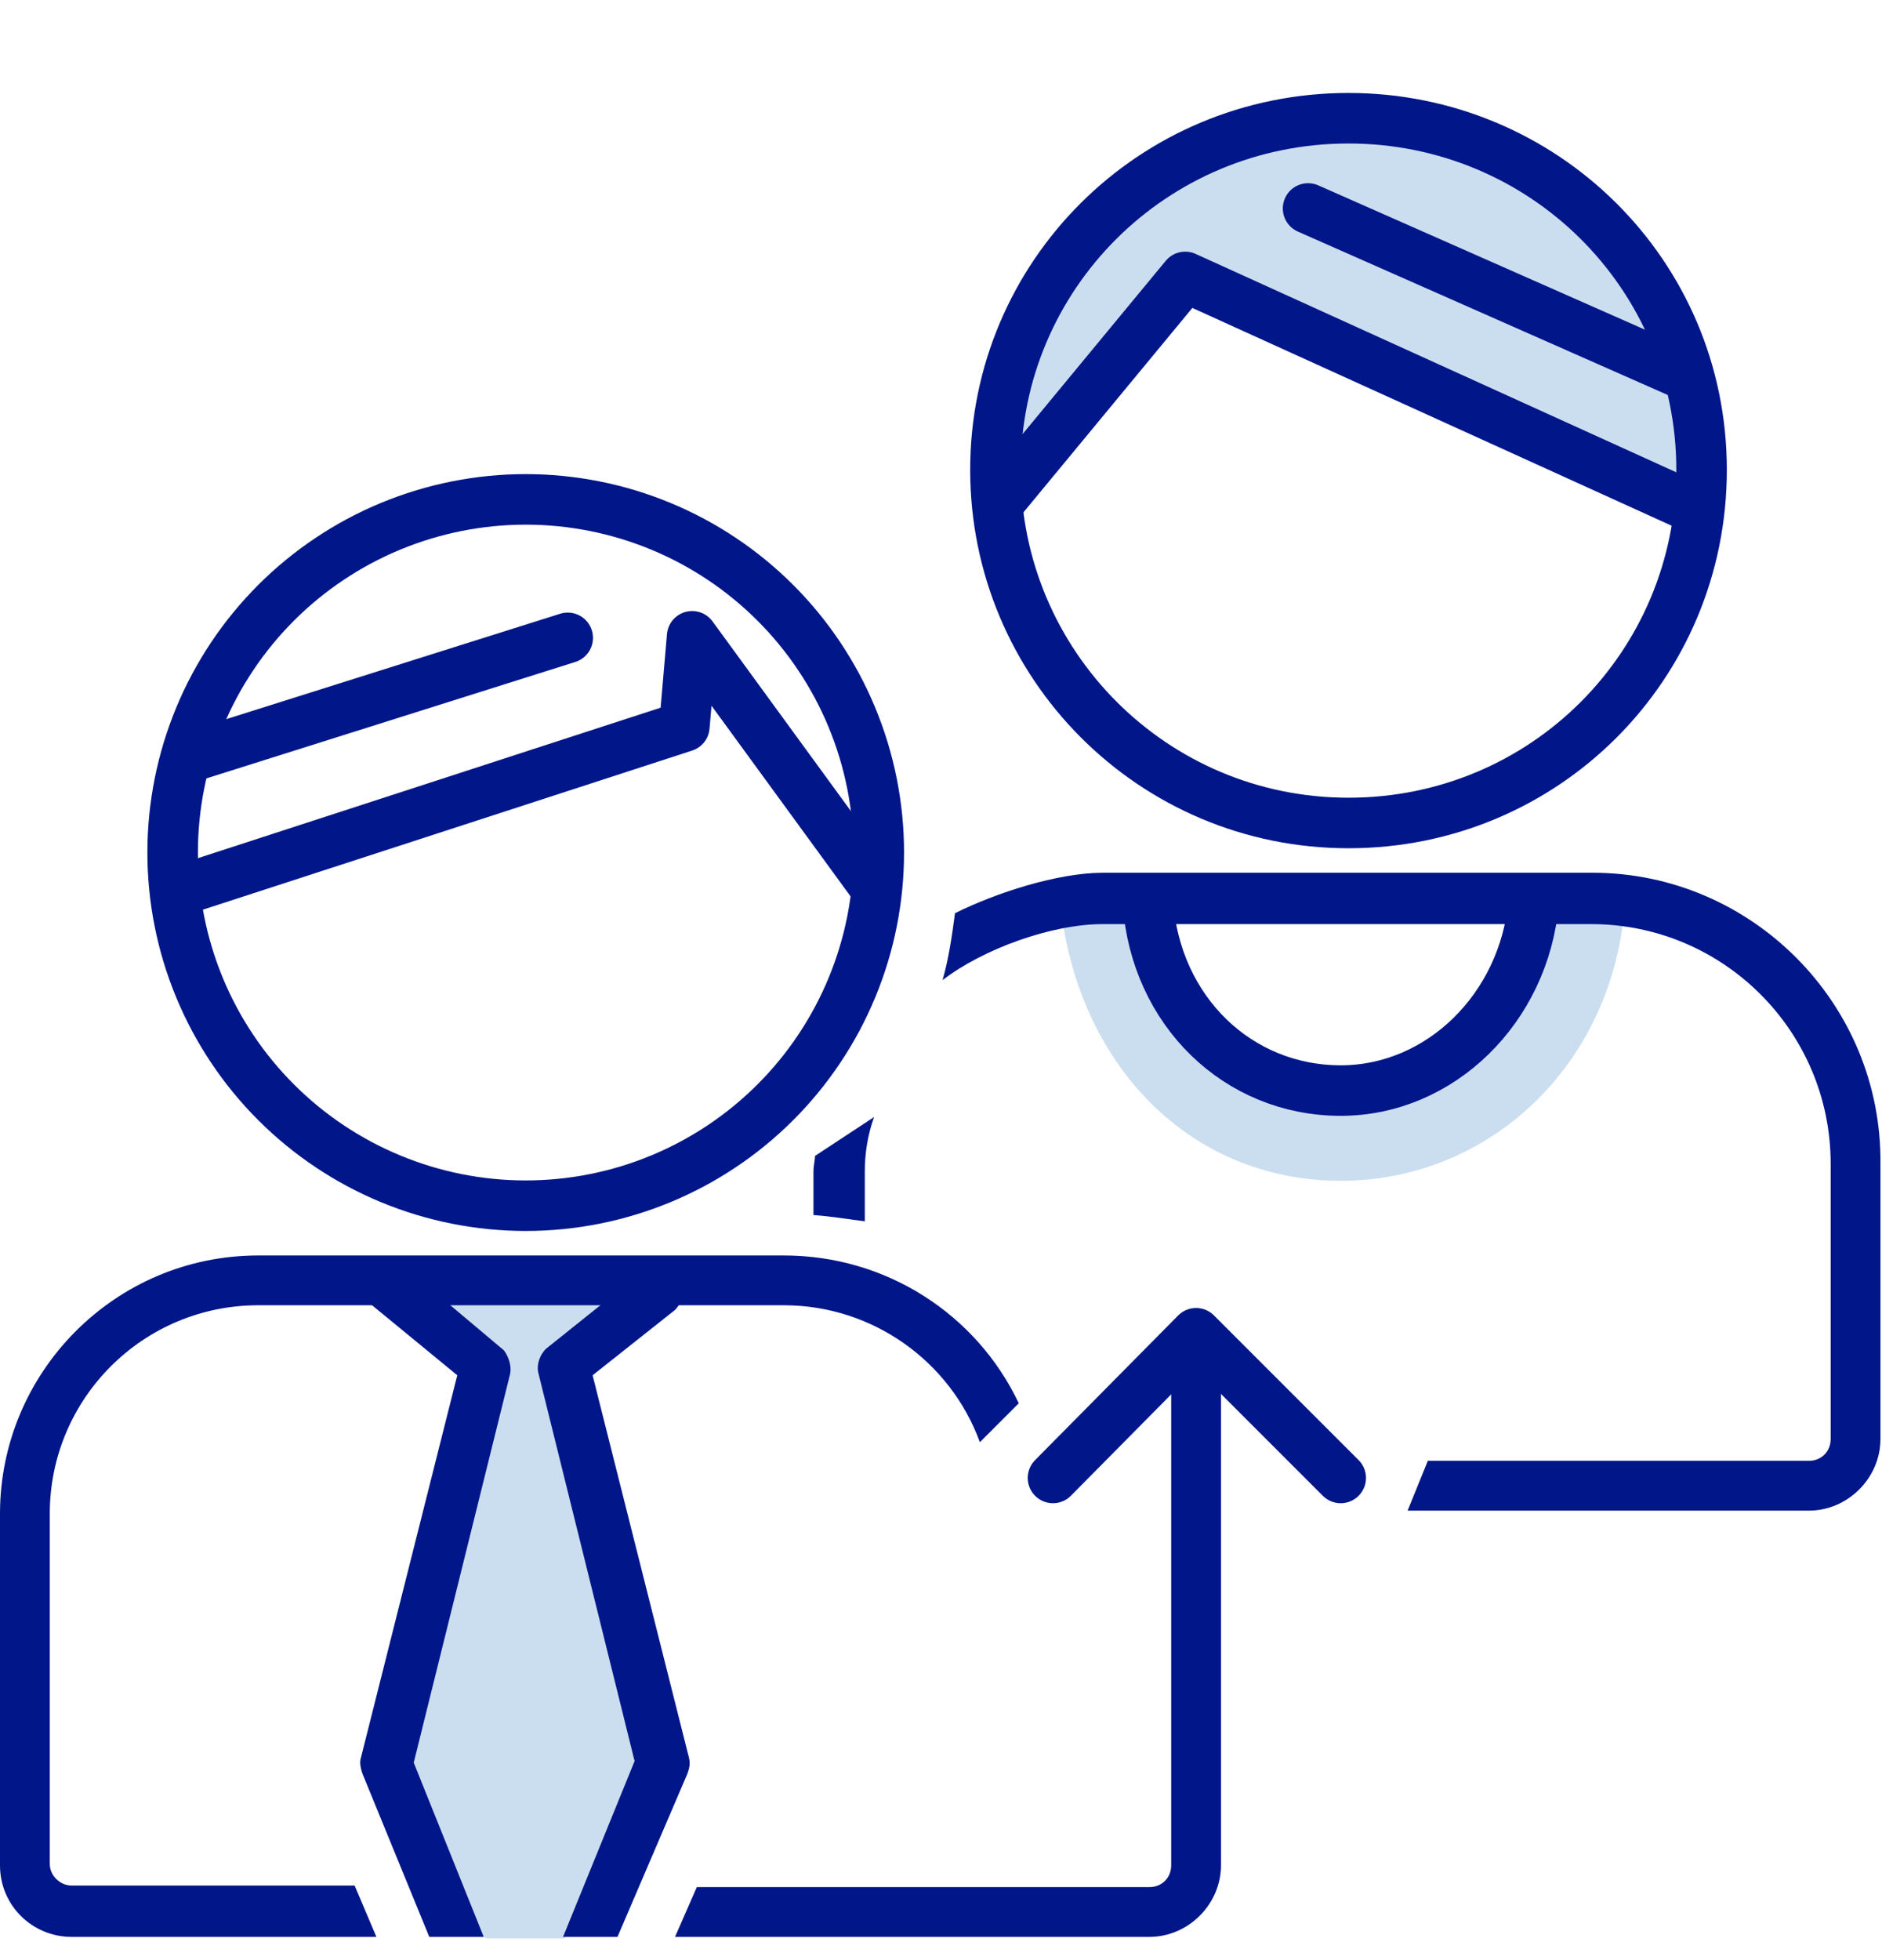
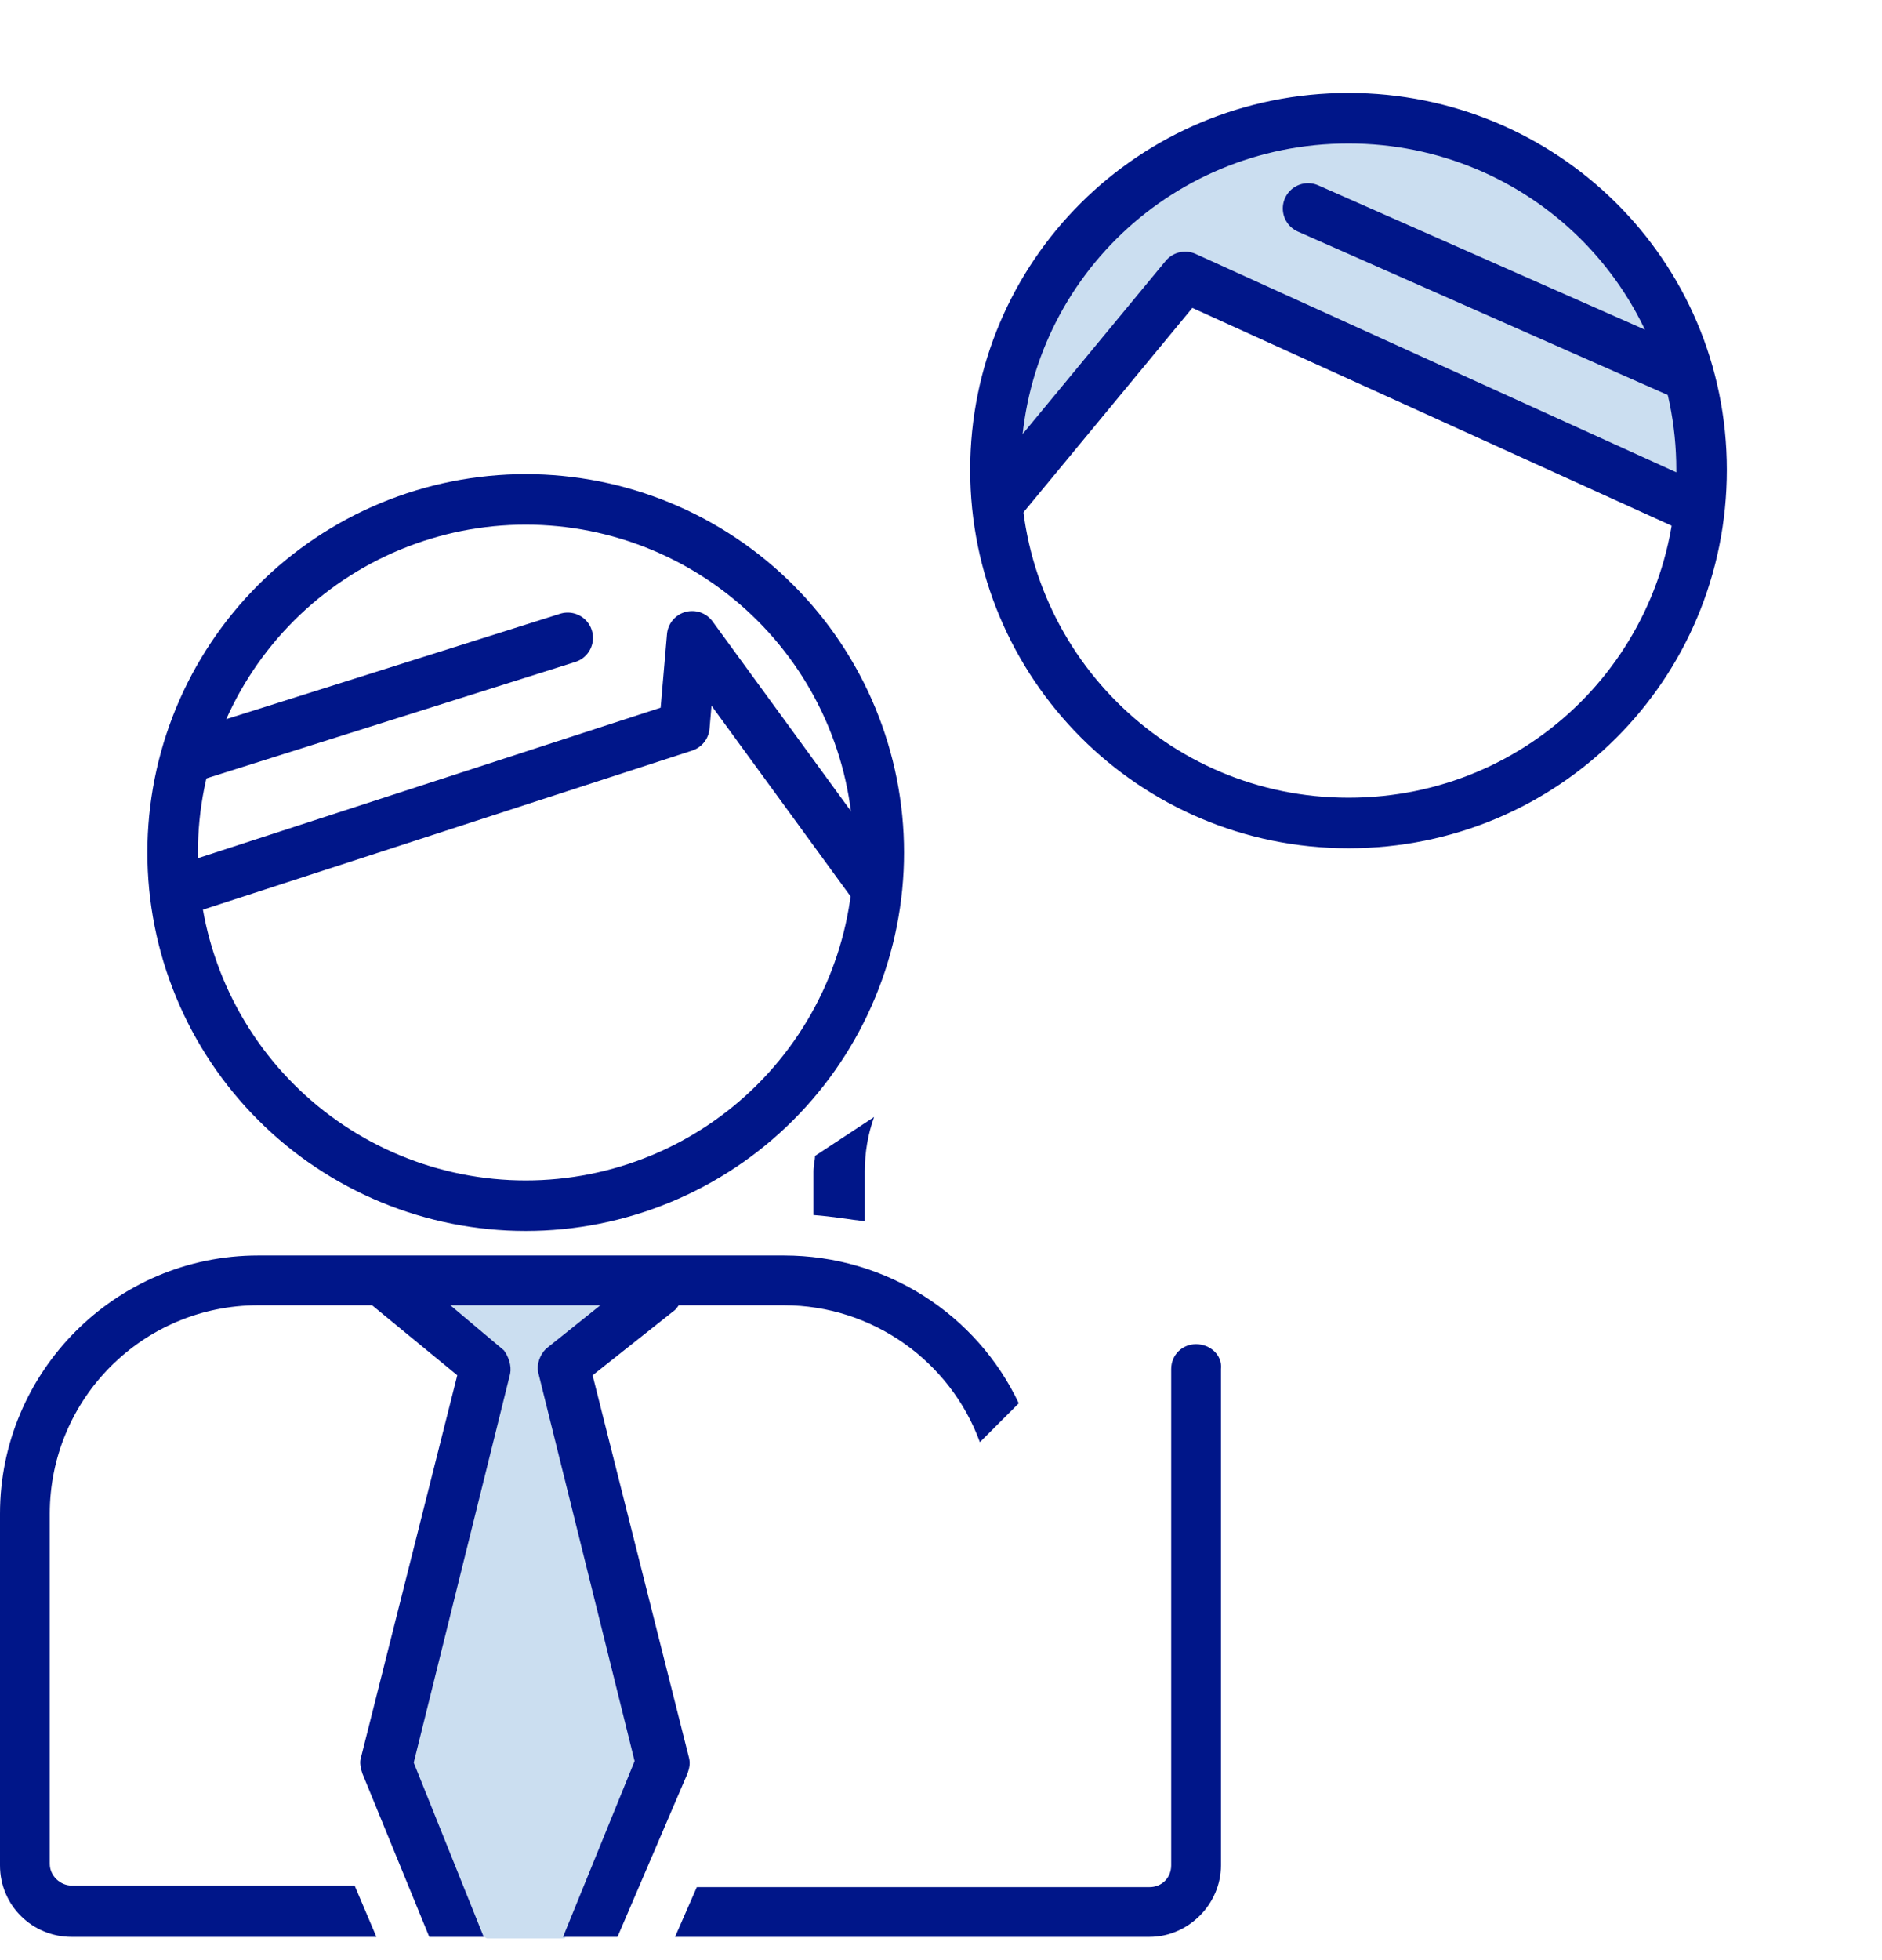
<svg xmlns="http://www.w3.org/2000/svg" width="121" height="126">
  <path fill="#CBDEF0" transform="translate(64.018 7.381)" d="M8.082 4.919C8.082 4.919 26.282 -7.381 38.782 6.919C38.782 6.919 45.582 16.919 45.282 22.919C45.282 22.919 46.582 26.319 40.882 23.319C35.182 20.319 12.182 10.419 12.182 10.419L2.282 22.819C2.282 22.819 -1.118 25.319 0.382 18.419C1.882 11.519 8.082 4.919 8.082 4.919Z" />
-   <path fill="#CBDEF0" transform="translate(68.1 57.3)" d="M36.4 0.3C35.9 10.8 27.9 18.6 18.1 18.6C8.1 18.6 0.8 10.7 0 0L5.2 0C5.2 0 6.4 13.1 18.1 12.9C29.8 12.7 30.5 0.8 30.5 0.8L36.4 0.3Z" />
  <path fill="#CBDEF0" transform="translate(24.9 82.7)" d="M0 0L6.7 5.2L0 30.6L3.8 40.5L6.4 41.9L11.4 41.9L17.3 31.3L16 21.7L11.8 4.8L16.9 0.4L0 0Z" />
  <path fill="none" stroke="#001689" stroke-width="3.248" stroke-linecap="round" stroke-linejoin="round" transform="translate(11.1 32.1)" d="M45.4 22.7Q45.4 23.257 45.373 23.814Q45.345 24.37 45.291 24.925Q45.236 25.48 45.154 26.031Q45.073 26.582 44.964 27.129Q44.855 27.675 44.72 28.216Q44.584 28.756 44.423 29.289Q44.261 29.823 44.073 30.347Q43.885 30.872 43.672 31.387Q43.459 31.902 43.221 32.405Q42.982 32.909 42.72 33.401Q42.457 33.892 42.17 34.37Q41.884 34.848 41.574 35.311Q41.265 35.775 40.933 36.222Q40.601 36.67 40.247 37.101Q39.894 37.531 39.52 37.944Q39.145 38.357 38.751 38.751Q38.357 39.145 37.944 39.52Q37.531 39.894 37.101 40.247Q36.67 40.601 36.222 40.933Q35.775 41.265 35.311 41.574Q34.848 41.884 34.37 42.17Q33.892 42.457 33.401 42.72Q32.909 42.982 32.405 43.221Q31.902 43.459 31.387 43.672Q30.872 43.885 30.347 44.073Q29.823 44.261 29.289 44.423Q28.756 44.584 28.216 44.72Q27.675 44.855 27.129 44.964Q26.582 45.073 26.031 45.154Q25.48 45.236 24.925 45.291Q24.37 45.345 23.814 45.373Q23.257 45.4 22.7 45.4Q22.143 45.4 21.586 45.373Q21.03 45.345 20.475 45.291Q19.92 45.236 19.369 45.154Q18.818 45.073 18.271 44.964Q17.725 44.855 17.184 44.72Q16.644 44.584 16.111 44.423Q15.577 44.261 15.053 44.073Q14.528 43.885 14.013 43.672Q13.498 43.459 12.994 43.221Q12.491 42.982 11.999 42.72Q11.508 42.457 11.03 42.17Q10.552 41.884 10.089 41.574Q9.625 41.265 9.178 40.933Q8.73 40.601 8.299 40.247Q7.869 39.894 7.456 39.52Q7.043 39.145 6.649 38.751Q6.255 38.357 5.88 37.944Q5.506 37.531 5.153 37.101Q4.799 36.67 4.467 36.222Q4.135 35.775 3.826 35.311Q3.516 34.848 3.23 34.37Q2.943 33.892 2.68 33.401Q2.418 32.909 2.179 32.405Q1.941 31.902 1.728 31.387Q1.515 30.872 1.327 30.347Q1.139 29.823 0.977 29.289Q0.816 28.756 0.68 28.216Q0.545 27.675 0.436 27.129Q0.327 26.582 0.246 26.031Q0.164 25.48 0.109 24.925Q0.055 24.37 0.027 23.814Q0 23.257 0 22.7Q0 22.143 0.027 21.586Q0.055 21.03 0.109 20.475Q0.164 19.92 0.246 19.369Q0.327 18.818 0.436 18.271Q0.545 17.725 0.68 17.184Q0.816 16.644 0.977 16.111Q1.139 15.577 1.327 15.053Q1.515 14.528 1.728 14.013Q1.941 13.498 2.179 12.994Q2.418 12.491 2.68 11.999Q2.943 11.508 3.23 11.03Q3.516 10.552 3.826 10.089Q4.135 9.625 4.467 9.178Q4.799 8.73 5.153 8.299Q5.506 7.869 5.88 7.456Q6.255 7.043 6.649 6.649Q7.043 6.255 7.456 5.88Q7.869 5.506 8.299 5.153Q8.73 4.799 9.178 4.467Q9.625 4.135 10.089 3.826Q10.552 3.516 11.03 3.23Q11.508 2.943 11.999 2.68Q12.491 2.418 12.994 2.179Q13.498 1.941 14.013 1.728Q14.528 1.515 15.053 1.327Q15.577 1.139 16.111 0.977Q16.644 0.816 17.184 0.68Q17.725 0.545 18.271 0.436Q18.818 0.327 19.369 0.246Q19.92 0.164 20.475 0.109Q21.03 0.055 21.586 0.027Q22.143 0 22.7 0Q23.257 0 23.814 0.027Q24.37 0.055 24.925 0.109Q25.48 0.164 26.031 0.246Q26.582 0.327 27.129 0.436Q27.675 0.545 28.216 0.68Q28.756 0.816 29.289 0.977Q29.823 1.139 30.347 1.327Q30.872 1.515 31.387 1.728Q31.902 1.941 32.405 2.179Q32.909 2.418 33.401 2.68Q33.892 2.943 34.37 3.23Q34.848 3.516 35.311 3.826Q35.775 4.135 36.222 4.467Q36.67 4.799 37.101 5.153Q37.531 5.506 37.944 5.88Q38.357 6.255 38.751 6.649Q39.145 7.043 39.52 7.456Q39.894 7.869 40.247 8.299Q40.601 8.73 40.933 9.178Q41.265 9.625 41.574 10.089Q41.884 10.552 42.17 11.03Q42.457 11.508 42.72 11.999Q42.982 12.491 43.221 12.994Q43.459 13.498 43.672 14.013Q43.885 14.528 44.073 15.053Q44.261 15.577 44.423 16.111Q44.584 16.644 44.72 17.184Q44.855 17.725 44.964 18.271Q45.073 18.818 45.154 19.369Q45.236 19.92 45.291 20.475Q45.345 21.03 45.373 21.586Q45.4 22.143 45.4 22.7Z" />
  <path fill="none" stroke="#001689" stroke-width="3.248" stroke-linecap="round" stroke-linejoin="round" transform="translate(11.4 40.9)" d="M0 16.4L32.6 5.8L33.1 0L44.7 15.9" fill-rule="evenodd" />
  <path fill="#001689" transform="translate(23.159 81.05)" d="M3.441 32.25L9.641 7.25C9.741 6.75 9.541 6.15 9.241 5.75L2.941 0.45C2.341 -0.15 1.241 -0.15 0.641 0.45C0.041 1.05 0.041 2.15 0.641 2.75L6.241 7.35L0.041 31.95C-0.059 32.25 0.041 32.65 0.141 32.95L4.441 43.45L7.941 43.45L3.441 32.25Z" />
  <path fill="#001689" transform="translate(34.575 81.412)" d="M9.625 32.588C9.725 32.288 9.825 31.988 9.725 31.588L3.525 6.988L8.825 2.788C9.425 2.188 9.525 1.088 8.825 0.488C8.225 -0.112 7.125 -0.212 6.525 0.488L0.525 5.288C0.125 5.688 -0.075 6.288 0.025 6.788L6.225 31.788L1.625 43.088L5.125 43.088L9.625 32.588Z" />
  <path fill="none" stroke="#001689" stroke-width="3.248" stroke-linecap="round" stroke-linejoin="round" transform="translate(12.1 41)" d="M0 7.7L24.4 0" fill-rule="evenodd" />
  <path fill="none" stroke="#001689" stroke-width="3.248" stroke-linecap="round" stroke-linejoin="round" transform="translate(64 7.6)" d="M22.7 0C10.1 0 0 10.1 0 22.6C0 35.1 10.1 45.3 22.7 45.3C35.3 45.3 45.4 35.2 45.4 22.6C45.4 10 35.2 0 22.7 0" fill-rule="evenodd" />
  <path fill="none" stroke="#001689" stroke-width="3.248" stroke-linecap="round" stroke-linejoin="round" transform="translate(64.3 17.8)" d="M44.7 14.9L11.9 0L0 14.4" fill-rule="evenodd" />
-   <path fill="#001689" transform="translate(60.6 56.1)" d="M41.8 0L10.3 0C7.4 0 3.4 1.3 0.8 2.6C0.6 4.1 0.4 5.5 0 6.9C2.6 4.9 7 3.3 10.3 3.3L41.7 3.3C50.2 3.3 57.1 10.2 57.1 18.7L57.1 36.4C57.1 37.2 56.5 37.8 55.7 37.8L31.2 37.8L29.9 41L55.7 41C58.2 41 60.3 38.9 60.3 36.4L60.3 18.7C60.4 8.4 52 0 41.8 0Z" />
-   <path fill="none" stroke="#001689" stroke-width="3.248" stroke-linecap="round" stroke-linejoin="round" transform="translate(73.8 58)" d="M24.8 0C24.2 6.8 18.8 12.1 12.4 12.1C5.8 12.1 0.5 7 0 0" fill-rule="evenodd" />
-   <path fill="none" stroke="#001689" stroke-width="3.248" stroke-linecap="round" stroke-linejoin="round" transform="translate(67.7 85.7)" d="M0 9.3L9.2 0L18.5 9.3" fill-rule="evenodd" />
  <path fill="#001689" transform="translate(43.4 86.4)" d="M33.5 0C32.6 0 31.9 0.7 31.9 1.6L31.9 33.5C31.9 34.3 31.3 34.9 30.5 34.9L1.4 34.9L0 38.1L30.5 38.1C33 38.1 35.1 36 35.1 33.5L35.1 1.6C35.2 0.7 34.4 0 33.5 0Z" />
  <path fill="#001689" transform="translate(0 80.7)" d="M50.4 0L16.6 0C7.4 0 0 7.5 0 16.6L0 39.2C0 41.8 2.1 43.8 4.6 43.8L24.2 43.8L22.8 40.5L4.6 40.5C3.9 40.5 3.2 39.9 3.2 39.1L3.2 16.6C3.2 9.2 9.2 3.2 16.6 3.2L50.4 3.2C56.1 3.2 61.1 6.8 63 12L65.5 9.5C62.8 3.8 57 0 50.4 0Z" />
  <path fill="none" stroke="#001689" stroke-width="3.248" stroke-linecap="round" stroke-linejoin="round" transform="translate(84.1 13.4)" d="M0 0L24 10.6" fill-rule="evenodd" />
  <path fill="#001689" transform="translate(52.3 71.8)" d="M3.3 6.7L3.3 3.5C3.3 2.3 3.5 1.1 3.9 0L0.1 2.5C0.1 2.8 0 3.1 0 3.5L0 6.3C1.3 6.4 2.4 6.6 3.3 6.7Z" />
</svg>